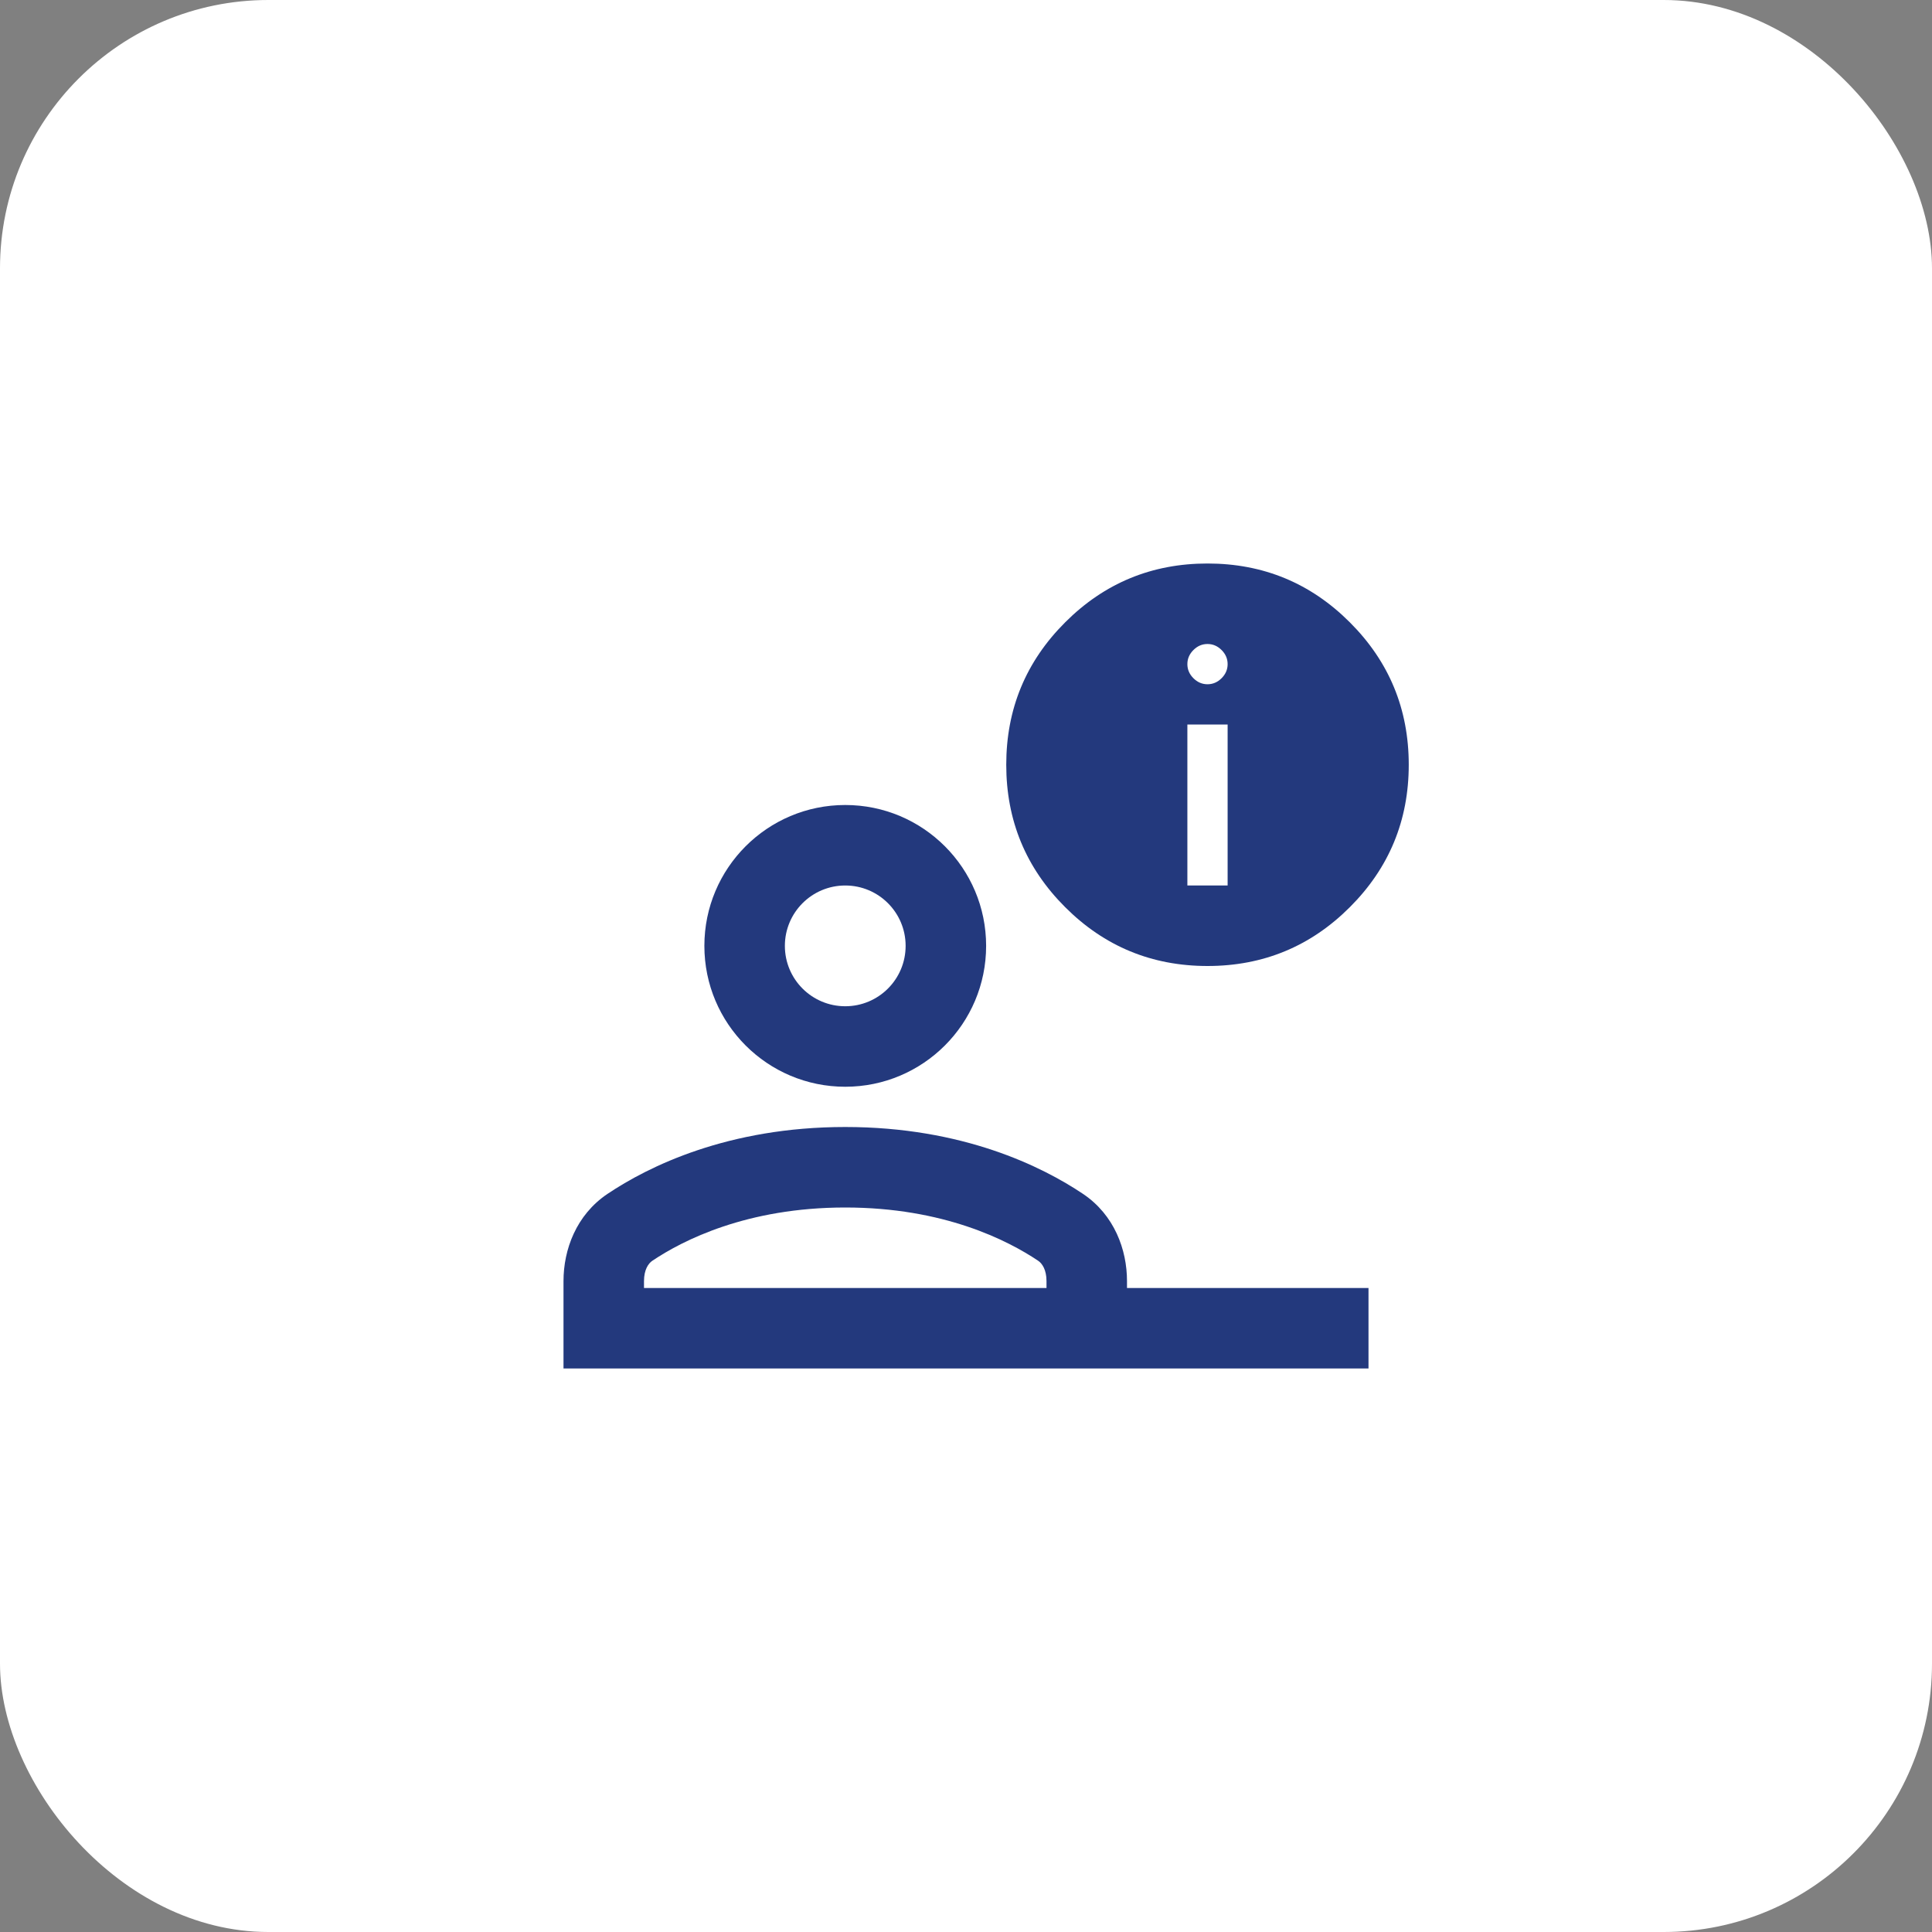
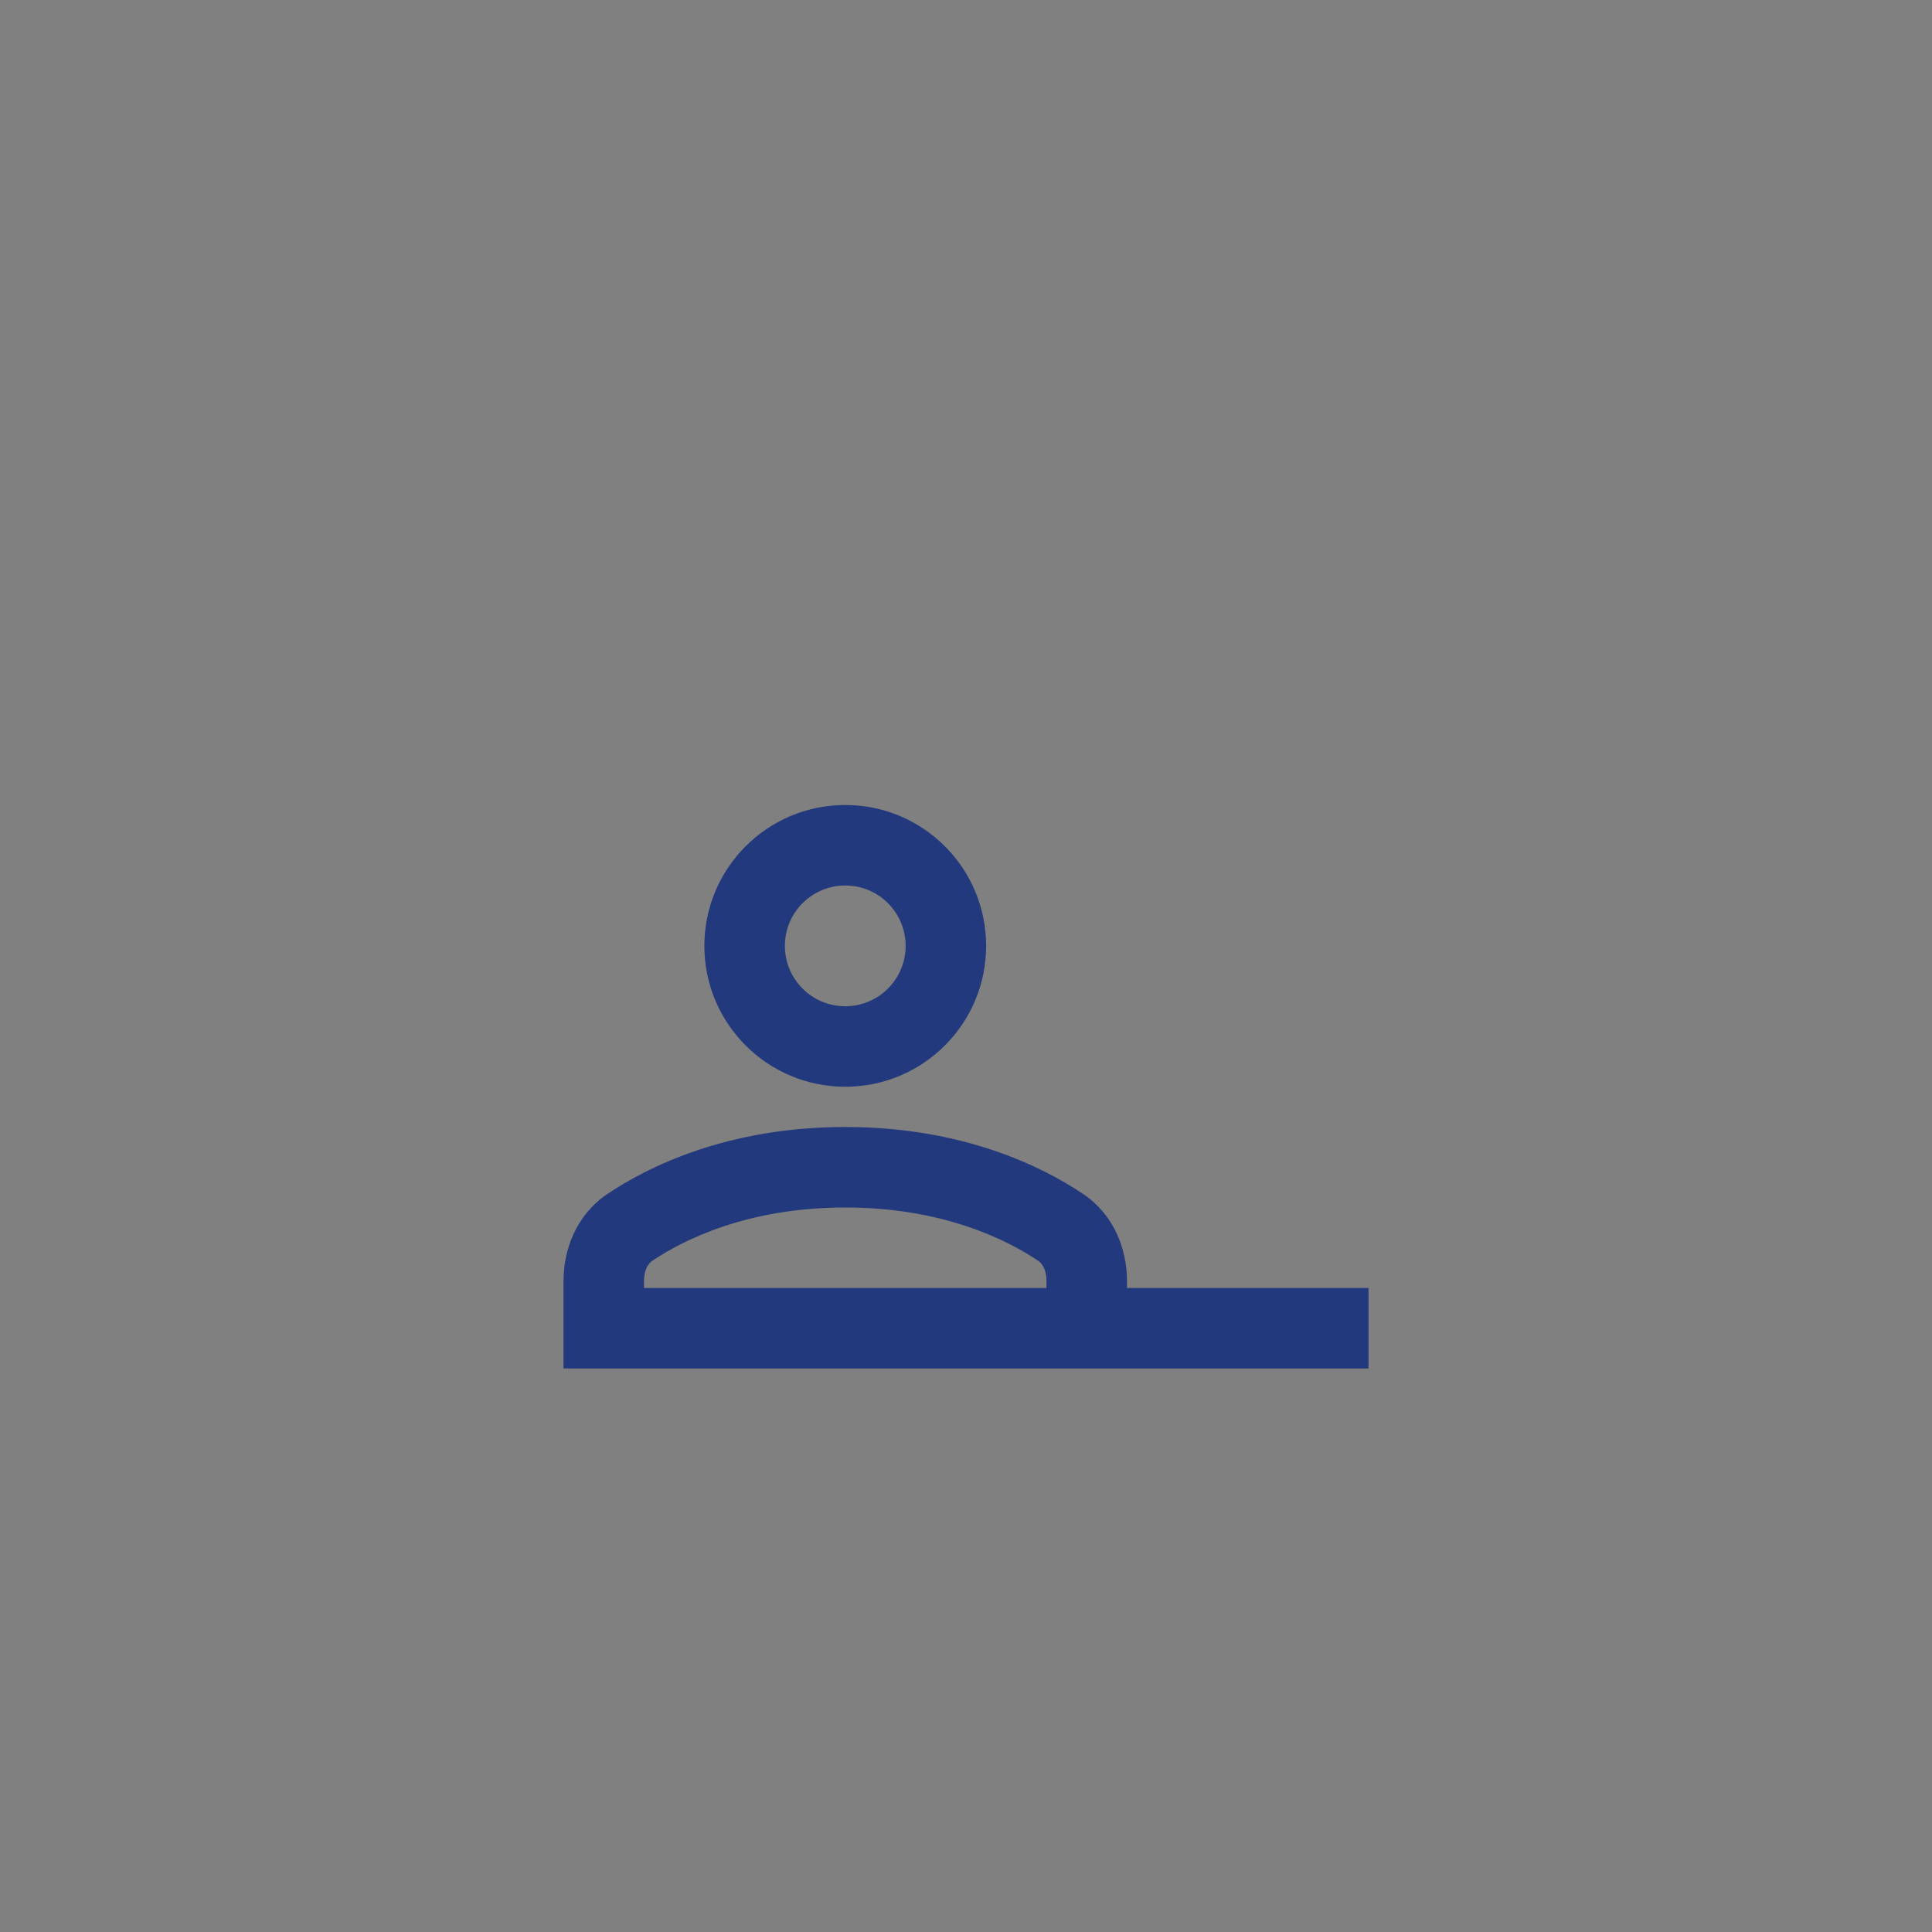
<svg xmlns="http://www.w3.org/2000/svg" width="72" height="72" viewBox="0 0 72 72" fill="none">
  <rect x="0" y="0" width="72" height="72" fill="#808080" stroke="none" />
-   <rect width="72" height="72" rx="10" fill="white" />
-   <path fill-rule="evenodd" clip-rule="evenodd" d="M45 36C42.925 36 41.156 35.269 39.694 33.806C38.231 32.344 37.5 30.575 37.5 28.5C37.5 26.425 38.231 24.656 39.694 23.194C41.156 21.731 42.925 21 45 21C47.075 21 48.844 21.731 50.306 23.194C51.769 24.656 52.5 26.425 52.5 28.5C52.5 30.575 51.769 32.344 50.306 33.806C48.844 35.269 47.075 36 45 36ZM45 25.5C45.2 25.5 45.375 25.425 45.525 25.275C45.675 25.125 45.75 24.95 45.75 24.75C45.75 24.55 45.675 24.375 45.525 24.225C45.375 24.075 45.2 24 45 24C44.8 24 44.625 24.075 44.475 24.225C44.325 24.375 44.25 24.55 44.25 24.75C44.25 24.95 44.325 25.125 44.475 25.275C44.625 25.425 44.8 25.5 45 25.5ZM44.25 27V33H45.75V27H44.25Z" fill="#23397D" />
  <path fill-rule="evenodd" clip-rule="evenodd" d="M31.5 33C30.257 33 29.25 34.007 29.25 35.25C29.25 36.493 30.257 37.5 31.5 37.5C32.743 37.5 33.75 36.493 33.75 35.25C33.75 34.007 32.743 33 31.5 33ZM26.25 35.25C26.25 32.35 28.601 30 31.5 30C34.4 30 36.75 32.35 36.75 35.25C36.75 38.15 34.4 40.5 31.5 40.5C28.601 40.5 26.25 38.15 26.25 35.25ZM22.641 44.492C24.163 43.472 27.123 42 31.5 42C35.877 42 38.837 43.472 40.359 44.492C41.531 45.278 42 46.574 42 47.743V48H51V51H42H40.5H22.5H21V49.5V48V47.743C21 46.574 21.47 45.278 22.641 44.492ZM24 48H39V47.743C39 47.32 38.838 47.084 38.688 46.984C37.558 46.226 35.17 45 31.5 45C27.83 45 25.442 46.226 24.312 46.984C24.162 47.084 24 47.32 24 47.743V48Z" fill="#23397D" />
</svg>